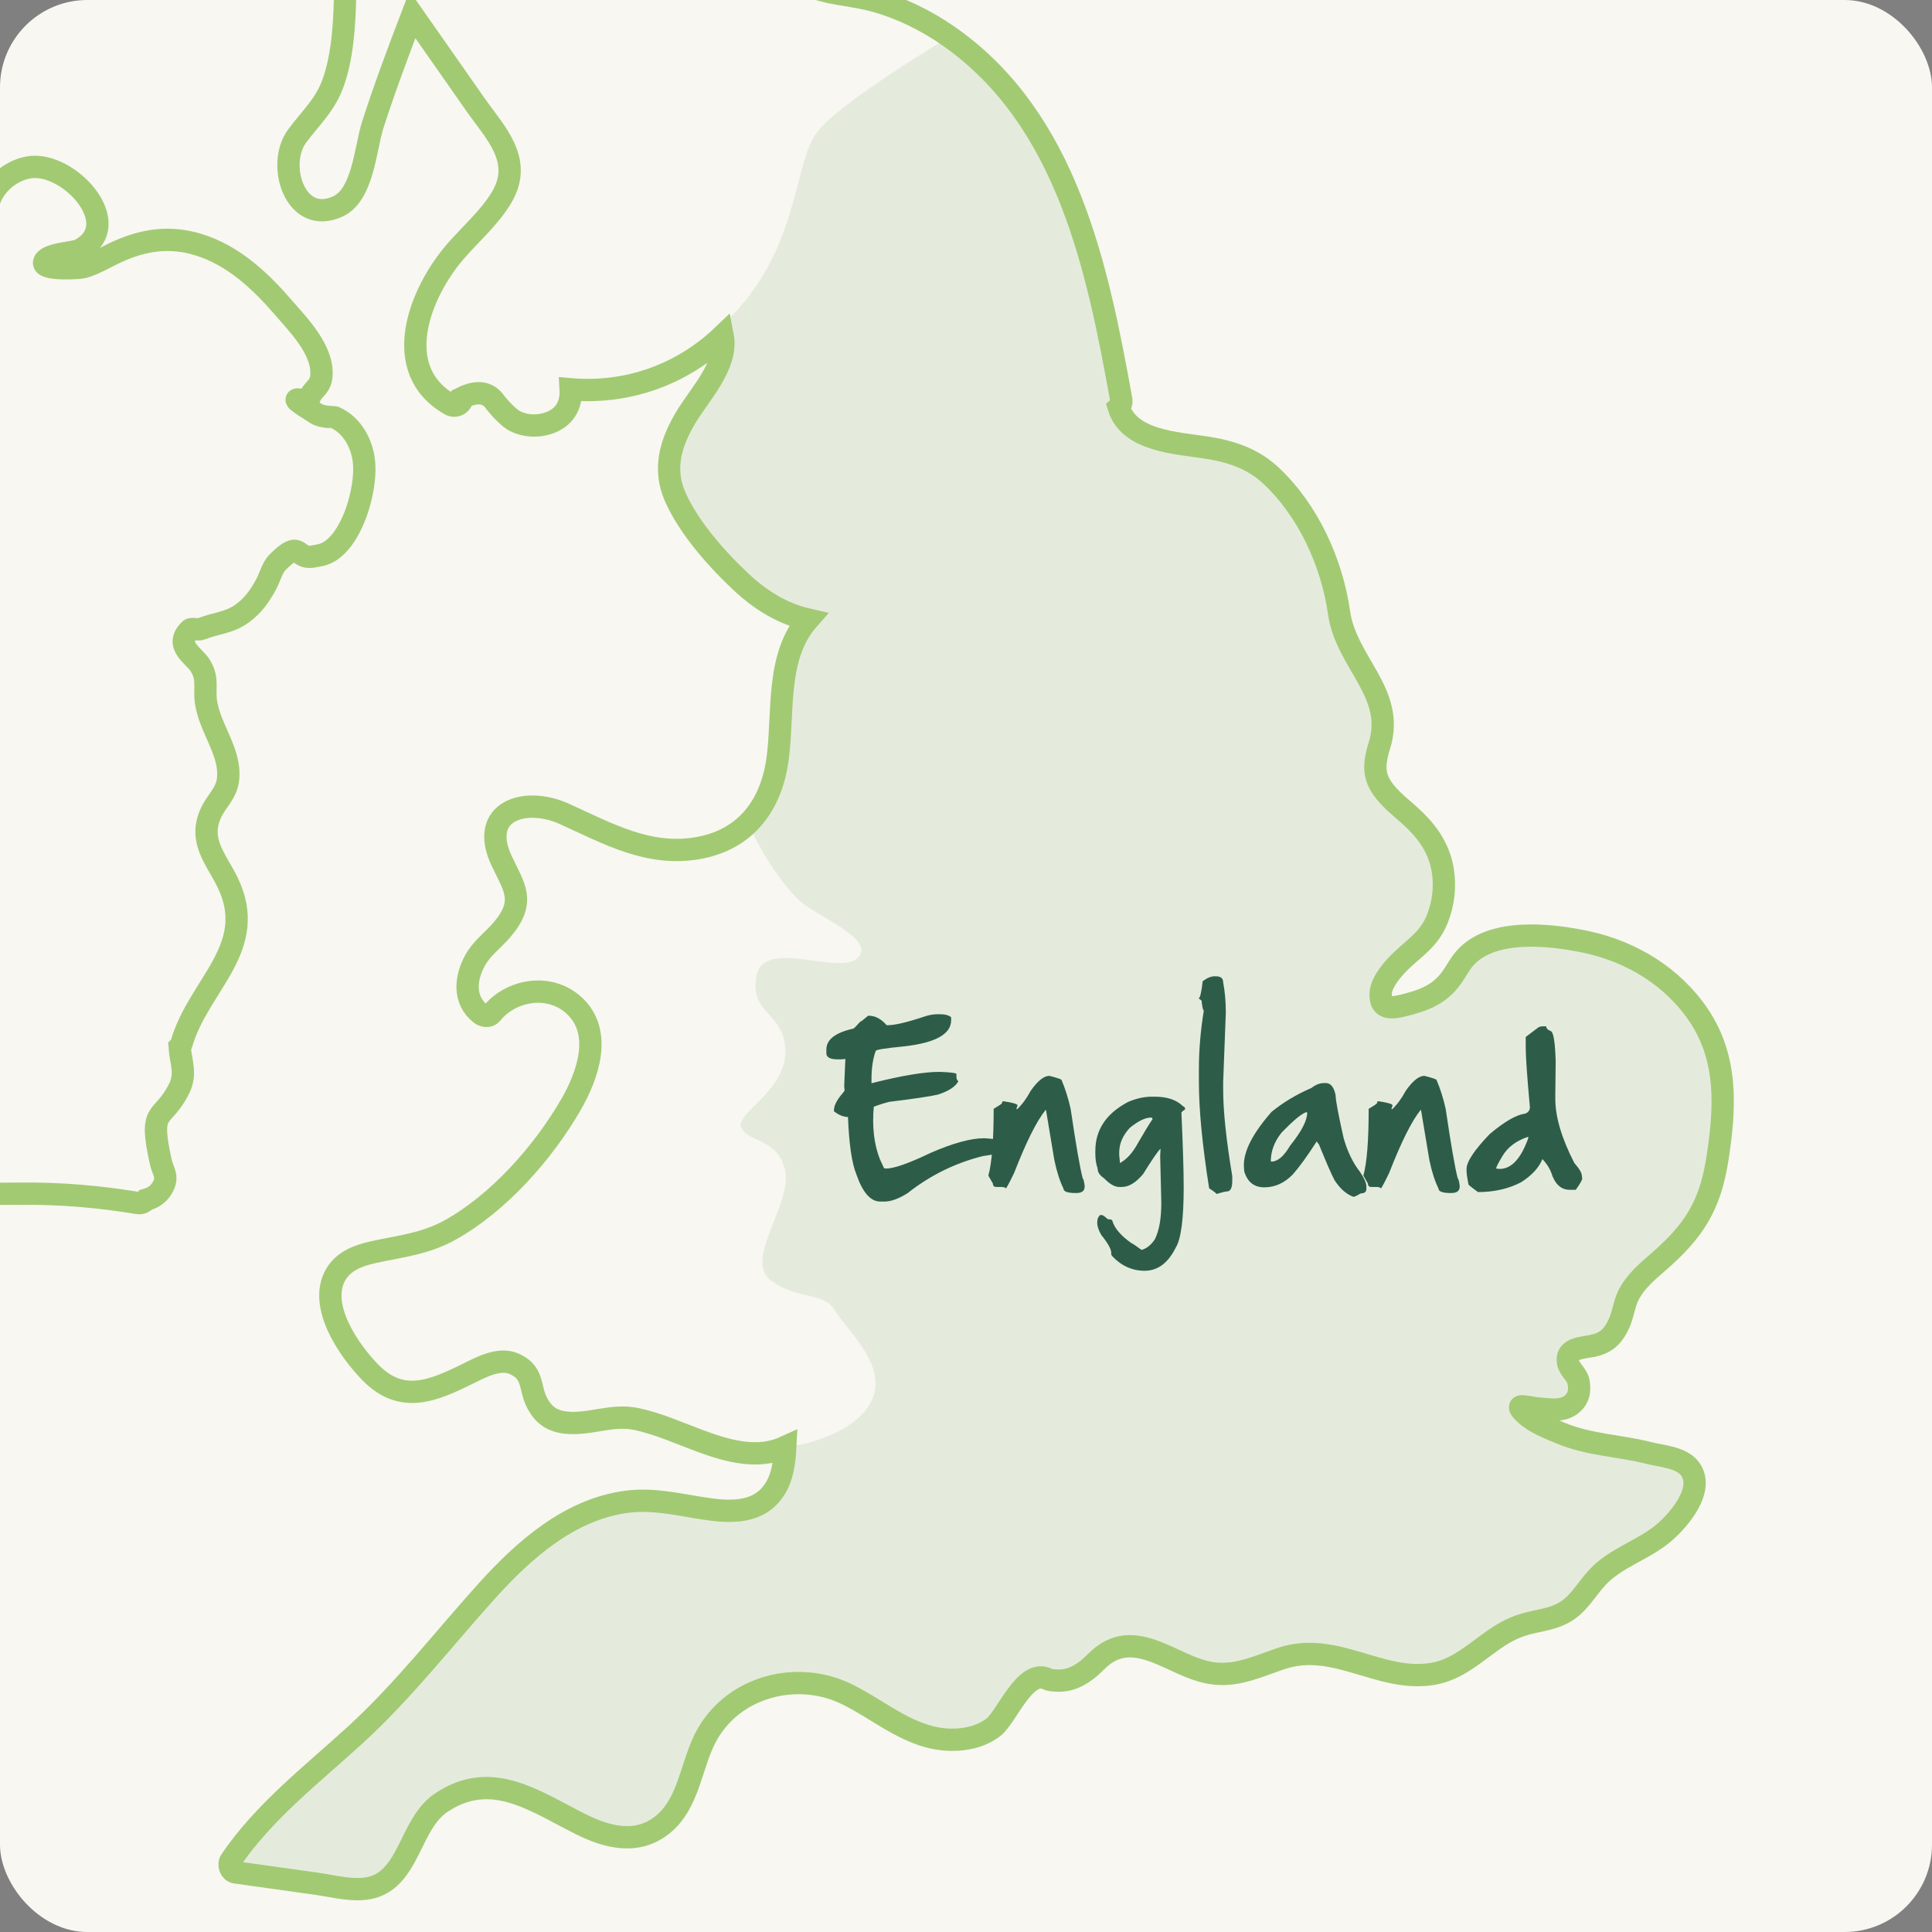
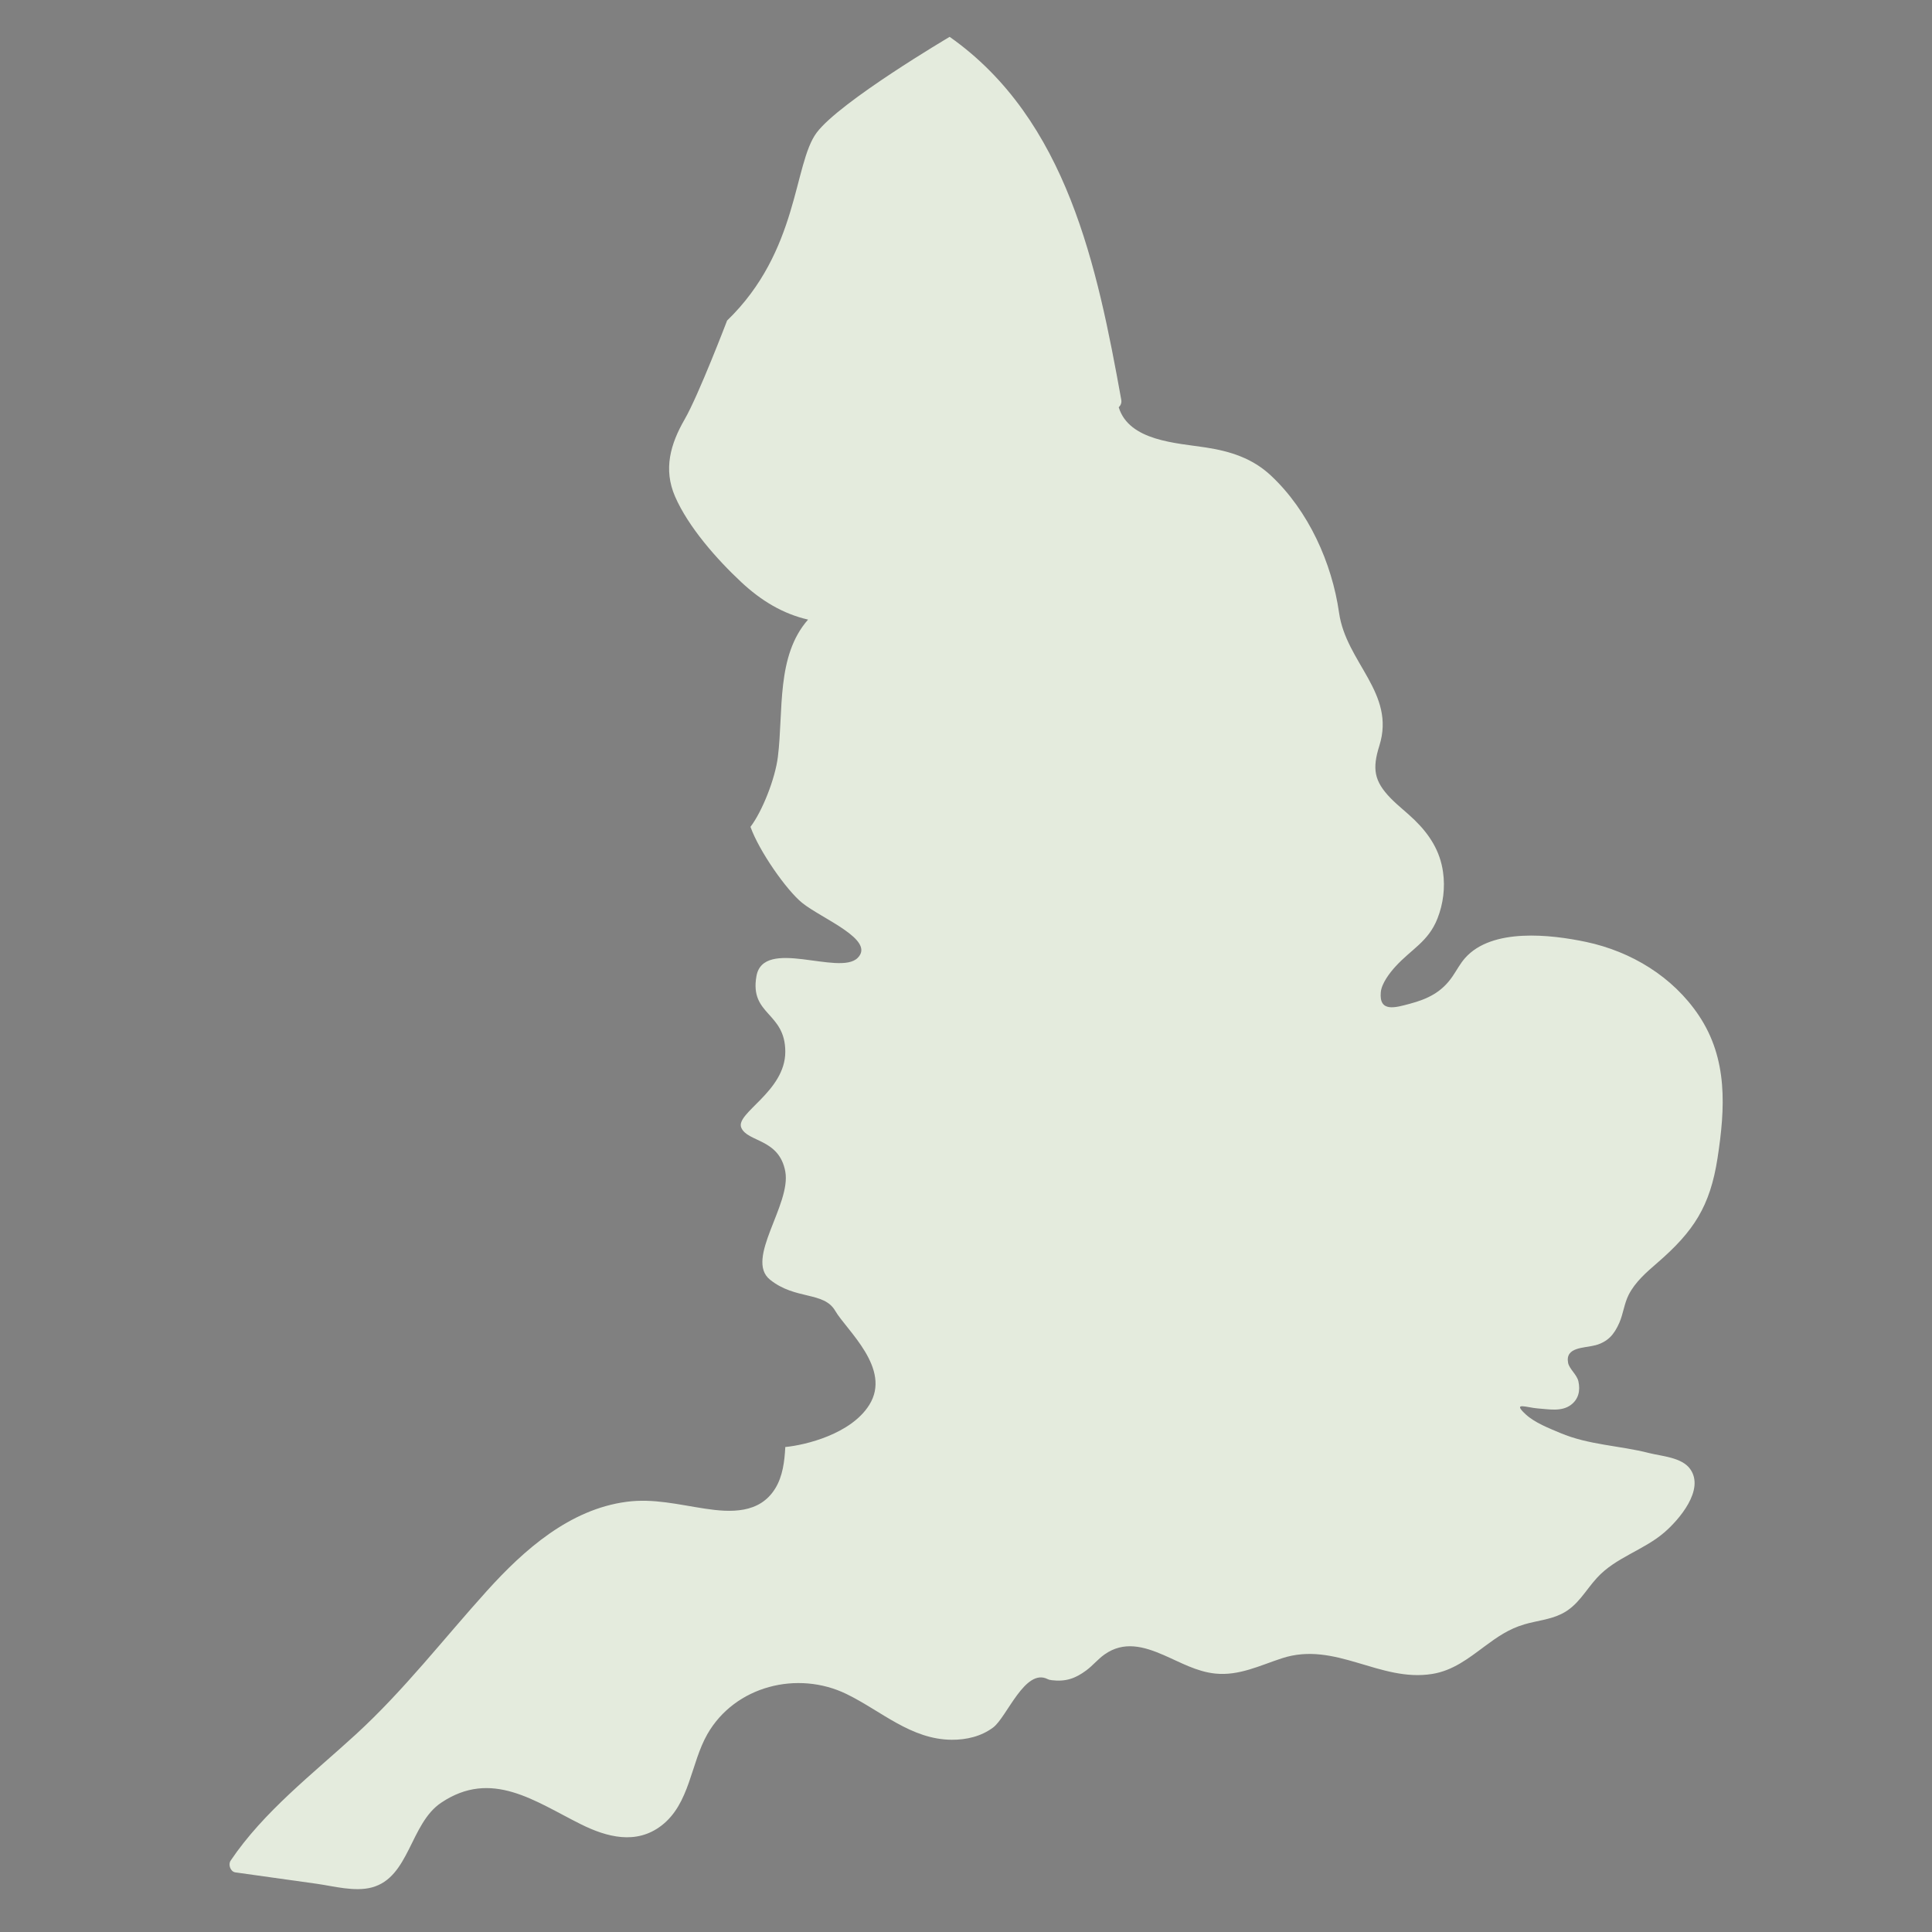
<svg xmlns="http://www.w3.org/2000/svg" width="300" height="300" viewBox="0 0 300 300" fill="none">
  <rect x="0" y="0" width="300" height="300" fill="#808080" stroke="none" />
  <g clip-path="url(#clip0_975_95)">
-     <rect width="300" height="300" rx="13.568" fill="#F8F7F2" />
    <path d="M251.45 205.396C250.632 207.257 249.662 208.367 247.675 208.906L247.655 208.899C246 209.351 243.042 209.138 243.488 211.597C243.667 212.581 244.857 213.425 245.096 214.502C245.408 215.917 245.129 217.26 243.92 218.157C242.451 219.247 240.477 218.815 238.802 218.702C237.127 218.589 234.714 217.599 236.908 219.619C238.33 220.929 240.51 221.766 242.271 222.511C246.751 224.398 251.45 224.445 256.069 225.628C257.99 226.12 261.134 226.279 262.443 228.1C264.762 231.324 260.702 236.009 258.409 237.977C255.192 240.735 250.872 241.838 247.98 245.002C246.133 247.022 245.03 249.335 242.491 250.598C240.656 251.508 238.622 251.661 236.688 252.233C234.269 252.951 232.508 254.18 230.521 255.656C228.002 257.53 225.589 259.418 222.399 259.929C214.244 261.245 207.365 254.792 199.077 257.49C195.647 258.607 192.397 260.255 188.702 259.87C185.798 259.57 183.318 258.135 180.693 256.998C177.589 255.649 174.492 254.792 171.508 256.905C170.491 257.623 169.7 258.613 168.703 259.358C166.968 260.654 165.466 261.159 163.306 260.9C163.266 260.893 163.227 260.88 163.187 260.873C163.021 260.867 162.854 260.82 162.682 260.734C159.172 258.946 156.341 266.649 154.214 268.244C152.36 269.633 150.06 270.165 147.781 270.151C141.447 270.105 136.841 265.672 131.444 263.046C123.88 259.364 114.144 261.757 109.837 269.281C107.245 273.827 107.132 280.094 102.692 283.491C98.784 286.481 94.238 285.278 90.204 283.271C83.079 279.729 76.339 274.651 68.49 279.935C63.665 283.185 63.592 291.519 57.736 293.081C55.071 293.792 51.808 292.882 49.169 292.51C44.962 291.918 40.755 291.333 36.548 290.742C35.777 290.635 35.405 289.525 35.81 288.921C40.948 281.297 48.538 275.475 55.251 269.321C62.787 262.408 68.809 254.559 75.628 247.009C81.377 240.642 88.462 234.361 97.302 233.198C101.469 232.646 105.37 233.643 109.458 234.261C113.446 234.866 117.952 235.079 120.384 231.118C121.534 229.25 121.827 226.93 121.94 224.691C125.108 224.392 132.151 222.668 134.978 218.157C138.513 212.519 131.444 206.56 129.687 203.536C127.929 200.512 123.488 201.873 119.557 198.698C115.626 195.523 122.883 187.056 121.94 181.916C120.996 176.775 116.079 177.38 115.107 175.112C114.135 172.844 121.94 169.518 121.94 163.319C121.94 157.12 116.382 157.662 117.459 151.581C118.537 145.5 130.291 151.581 133.164 148.756C136.037 145.932 127.57 142.642 124.546 140.187C122.127 138.223 117.887 132.177 116.533 128.394C118.355 125.995 120.367 120.944 120.79 117.512C121.674 110.381 120.504 101.86 125.476 96.211C121.534 95.307 118.171 93.253 115.107 90.395C111.339 86.879 106.886 81.848 104.819 77.089C102.984 72.855 104.101 68.947 106.314 65.112C108.474 61.371 112.904 49.775 112.904 49.775C124.088 38.97 123.185 25.433 126.814 20.595C130.443 15.757 147.462 5.721 147.462 5.721C165.712 18.582 170.391 41.478 174.107 62.062C174.2 62.56 174.014 62.966 173.714 63.238C175.316 68.489 182.7 68.781 187.253 69.486C191.075 70.077 194.478 71.161 197.342 73.839C203.184 79.302 206.826 87.411 207.93 95.154C209.033 102.903 216.749 107.609 214.191 115.777C213.067 119.353 213.34 121.28 215.959 123.966C217.122 125.155 218.471 126.172 219.66 127.335C221.98 129.602 223.615 132.134 224.074 135.411C224.419 137.856 224.107 140.349 223.203 142.642C221.781 146.237 219.182 147.354 216.71 150.059C215.806 151.043 214.536 152.691 214.41 154.067C214.117 157.244 216.663 156.466 218.903 155.868C221.721 155.117 223.894 154.054 225.569 151.581C226.214 150.631 226.739 149.62 227.503 148.756C231.684 144.044 240.829 145.108 246.299 146.264C253.311 147.753 259.751 151.661 263.779 157.662C268.331 164.448 267.893 172.085 266.697 179.835C265.54 187.325 262.988 191.213 257.358 196.085L257.314 196.123C255.653 197.56 253.926 199.054 252.905 201.043C252.208 202.412 252.061 204.001 251.45 205.396Z" fill="#E4EBDD" />
-     <path d="M28.193 162.016C30.839 152.89 40.316 147.161 35.312 136.959C33.524 133.324 30.752 130.519 32.779 126.179C33.61 124.398 35.112 123.208 35.391 121.154C36.023 116.469 31.909 112.507 31.895 107.789C31.895 105.901 32.081 104.944 31.065 103.296C30.154 101.827 26.964 100.205 29.489 97.779C29.755 97.527 30.785 97.839 31.171 97.68C33.484 96.736 35.578 96.776 37.704 95.187C39.392 93.931 40.37 92.495 41.353 90.681C41.892 89.691 42.284 88.109 43.094 87.305C46.81 83.609 45.839 86.899 48.571 86.421C49.774 86.208 50.512 86.128 51.515 85.397C54.912 82.931 56.799 76.112 56.553 72.124C56.374 69.147 54.799 66.043 51.967 64.807C51.921 64.787 50.023 64.807 49.136 64.249C43.114 60.46 47.734 62.913 48.053 61.823C48.478 60.38 49.814 60.227 49.92 58.254C50.14 54.279 46.344 50.464 43.978 47.726C40.383 43.559 36.176 39.624 30.792 37.982C26.366 36.633 22.371 37.218 18.25 39.079C16.496 39.87 14.814 40.947 12.96 41.485C12.342 41.664 6.566 41.997 6.852 40.734C7.164 39.378 11.438 39.278 12.295 38.846C19.832 34.978 10.634 24.869 4.42 25.999C1.449 26.537 -1.197 28.91 -1.875 31.894C-2.041 32.639 -1.403 37.982 -2.712 37.849C-2.453 37.876 -3.589 33.257 -3.948 32.732C-5.158 30.97 -7.909 29.315 -9.923 30.764C-11.671 32.027 -11.385 33.822 -13.977 34.812C-16.177 35.649 -18.823 35.364 -21.122 35.809C-24.359 36.434 -27.204 37.67 -28.34 40.96C-29.065 43.06 -28.865 45.419 -29.537 47.546C-30.474 50.544 -32.208 50.497 -34.96 51.481C-37.379 52.352 -39.606 53.282 -39.559 56.206C-39.513 58.985 -36.954 61.849 -34.322 62.394C-31.763 62.926 -28.187 60.227 -25.848 61.816C-21.488 64.787 -28.692 66.448 -30.713 67.206C-34.548 68.642 -36.063 69.858 -36.881 73.832C-37.22 75.461 -34.96 75.547 -38.183 76.784C-39.16 77.156 -41.54 75.966 -42.085 75.753C-43.833 75.075 -45.634 74.138 -47.581 74.51C-50.612 75.089 -49.907 77.395 -53.962 75.335C-56.128 74.238 -57.67 72.291 -60.143 71.46C-66.45 69.333 -79.55 72.098 -76.672 81.276C-76.44 82.014 -75.722 82.745 -75.596 83.483C-75.197 85.862 -76.473 85.836 -78.168 85.962C-79.69 86.075 -80.926 84.978 -82.508 85.836C-84.814 87.092 -84.488 89.518 -82.734 91.053C-81.245 92.362 -79.065 92.489 -77.204 92.695C-76.612 92.761 -76.014 92.828 -75.423 92.894C-72.598 92.854 -70.451 94.323 -68.976 97.294C-69.88 97.733 -71.302 97.527 -72.286 97.633C-77.556 98.218 -75.655 101.647 -79.231 104.658C-81.79 106.812 -85.419 108.26 -84.708 112.301C-83.857 117.127 -76.36 120.981 -72.884 123.673C-70.996 125.135 -69.022 127.109 -66.716 127.887C-64.031 128.791 -62.03 127.648 -59.471 126.897C-57.338 126.272 -54.699 125.089 -52.706 126.717C-50.698 128.359 -51.197 128.744 -53.317 129.123C-55.796 129.569 -57.903 128.791 -60.402 129.814C-64.131 131.343 -67.028 134.925 -67.62 138.92C-67.753 139.817 -67.567 140.675 -67.686 141.539C-68.278 145.885 -69.514 146.45 -72.445 148.537C-76.028 151.089 -79.617 153.648 -83.199 156.2C-84.109 156.852 -83.917 158.061 -82.9 158.467C-82.235 158.733 -77.702 160.248 -78.686 161.604C-79.025 162.069 -80.879 161.929 -81.511 162.222C-82.747 162.8 -83.485 163.339 -83.844 164.688C-84.036 165.392 -83.744 165.851 -83.844 166.496C-84.668 172.019 -85.226 170.829 -90.064 170.503C-92.191 170.357 -93.886 170.257 -95.966 171.028C-97.748 171.686 -102.792 174.292 -102.965 176.638C-103.158 179.369 -99.343 179.595 -97.462 179.609C-95.222 179.629 -93.427 178.798 -91.294 178.306C-88.888 177.754 -83.996 178.545 -88.157 180.479C-92.969 182.719 -98.691 184.68 -102.447 188.628C-104.082 190.349 -105.025 192.549 -103.071 194.397C-101.503 195.886 -98.904 195.699 -96.944 195.832C-93.979 196.032 -89.892 195.613 -86.615 196.218C-90.197 198.305 -93.354 200.97 -94.112 205.337C-94.305 206.46 -93.308 207.184 -92.291 206.739C-89.314 205.423 -86.329 204.107 -83.352 202.798C-81.378 201.927 -80.108 201.156 -77.868 201.449C-74.14 201.934 -77.503 202.432 -79.018 202.977C-81.896 204.021 -84.495 204.559 -85.306 207.836C-85.445 208.407 -85.199 208.906 -84.734 209.238C-84.123 210.275 -83.518 211.305 -82.906 212.342C-82.767 213.213 -81.73 213.365 -81.085 213.08C-76.28 210.973 -71.275 213.538 -66.337 212.96C-62.21 212.481 -59.013 209.736 -54.806 209.245C-51.456 208.853 -48.658 208.547 -45.92 206.373C-44.571 205.303 -43.467 203.928 -42.051 202.931C-39.426 201.09 -36.688 201.209 -33.637 200.678C-29.669 199.98 -26.094 197.966 -22.704 195.879C-20.969 194.809 -19.255 193.745 -17.872 192.23C-16.35 190.562 -15.586 188.761 -13.565 187.604C-9.099 185.052 -1.868 185.424 3.223 185.358C9.325 185.285 15.393 185.81 21.407 186.807C21.953 186.9 22.385 186.66 22.657 186.308C23.674 186.036 24.584 185.491 25.183 184.474C26.226 182.693 25.322 182.001 24.963 180.406C23.036 171.726 25.169 174.272 27.788 169.101C29.011 166.688 28.041 164.874 27.894 162.554C28.027 162.421 28.134 162.249 28.193 162.029V162.016Z" stroke="#A2CA73" stroke-width="3.463" stroke-miterlimit="10" />
-     <path d="M247.675 208.905C249.662 208.367 250.632 207.257 251.45 205.396C252.061 204 252.208 202.412 252.905 201.043C253.936 199.036 255.684 197.534 257.358 196.085C262.988 191.213 265.54 187.325 266.697 179.834C267.893 172.085 268.332 164.448 263.779 157.662C259.751 151.661 253.311 147.753 246.299 146.264C240.829 145.107 231.684 144.044 227.503 148.756C226.739 149.62 226.214 150.631 225.569 151.581C223.894 154.053 221.721 155.117 218.903 155.868C216.663 156.466 214.117 157.244 214.41 154.067C214.536 152.691 215.806 151.043 216.71 150.059C219.182 147.354 221.781 146.237 223.203 142.642C224.107 140.349 224.419 137.856 224.074 135.41C223.615 132.134 221.98 129.602 219.661 127.335C218.471 126.172 217.122 125.155 215.959 123.966C213.34 121.28 213.067 119.353 214.191 115.777C216.749 107.609 209.033 102.903 207.93 95.154C206.826 87.411 203.184 79.302 197.342 73.839C194.478 71.16 191.075 70.077 187.253 69.486C182.7 68.781 175.316 68.489 173.714 63.238C174.014 62.966 174.2 62.56 174.107 62.062C170.391 41.478 165.712 18.581 147.462 5.721C143.826 3.162 139.765 1.175 135.465 0.038C133.331 -0.527 131.145 -0.746 128.991 -1.191C127.044 -1.59 119.108 -3.777 123.621 -6.116C127.562 -8.157 136.94 -4.488 137.804 -11.154C137.997 -12.636 137.452 -13.58 136.92 -14.883C134.887 -19.828 134.727 -21.921 137.545 -26.54C140.735 -31.771 144.963 -36.357 148.186 -41.608C153.623 -50.454 159.903 -61.673 161.093 -72.174C162.13 -81.326 155.796 -85.088 147.535 -85.653C135.691 -86.457 123.555 -84.556 112.369 -80.695C111.359 -80.342 110.189 -79.724 109.159 -79.531C108.634 -79.379 108.109 -79.219 107.584 -79.066C103.602 -80.994 102.732 -82.595 104.978 -83.871C105.497 -85.121 106.534 -85.646 106.72 -87.221C107.378 -92.824 101.163 -96.367 108.687 -100.893C116.676 -105.698 123.302 -111.593 126.446 -120.692C129.37 -129.166 122.564 -130.21 116.031 -127.81C110.242 -125.684 104.599 -124.268 98.359 -124.354C95.109 -124.401 91.872 -124.8 88.715 -125.577C86.043 -126.235 83.172 -127.804 80.334 -127.538C76.665 -127.192 74.864 -123.783 73.123 -120.958C70.165 -116.179 67.805 -111.035 66.024 -105.711C64.888 -102.322 64.09 -99.351 61.398 -96.878C59.69 -95.303 57.889 -94.067 56.434 -92.226C53.908 -89.022 52.359 -85.101 51.881 -81.06C51.382 -76.826 52.313 -72.985 53.895 -69.084C55.417 -65.335 57.138 -61.912 55.988 -57.738C54.991 -54.129 52.393 -51.225 50.266 -48.254C46.298 -42.718 42.191 -32.495 50.811 -28.661C52.798 -27.777 54.333 -28.275 56.327 -28.74C56.852 -28.867 57.371 -29.405 57.823 -29.518C64.662 -31.266 61.651 -29.691 60.182 -28.096C57.058 -24.699 55.403 -20.273 54.546 -15.8C53.456 -10.104 53.762 -4.328 53.523 1.434C53.363 5.183 53.037 8.997 51.828 12.58C50.585 16.255 48.352 18.143 46.138 21.127C42.835 25.587 45.853 35.157 52.506 32.034C56.4 30.206 56.733 22.961 57.883 19.386C59.743 13.61 61.877 7.927 64.044 2.258C67.314 6.924 70.584 11.596 73.847 16.262C76.918 20.648 81.304 24.875 77.901 30.631C76.034 33.795 72.996 36.387 70.623 39.158C65.147 45.552 60.448 57.436 69.912 62.833C70.716 63.291 71.787 62.713 71.78 61.763C74.139 60.599 75.881 60.879 76.997 62.613C77.283 62.946 77.569 63.271 77.855 63.604C78.486 64.228 79.184 64.986 79.995 65.398C81.517 66.176 83.378 66.262 84.993 65.764C87.704 64.926 88.755 62.866 88.615 60.447C97.395 61.204 105.869 58.187 112.216 52.119C113.12 56.745 108.474 61.37 106.314 65.112C104.101 68.947 102.984 72.855 104.819 77.089C106.886 81.848 111.339 86.879 115.107 90.395C118.171 93.253 121.534 95.307 125.476 96.21C120.504 101.86 121.674 110.38 120.79 117.512C119.886 124.843 115.958 130.393 108.295 131.708C100.678 133.018 94.311 129.402 87.638 126.385C81.437 123.58 74.279 125.993 77.894 133.669C79.815 137.75 81.743 139.943 77.921 144.403C76.539 146.018 74.811 147.234 73.767 149.128C72.232 151.92 71.953 155.27 74.585 157.396C75.063 157.782 75.881 157.961 76.339 157.396C79.357 153.655 85.305 152.664 89.074 156.061C93.706 160.228 91.254 167.034 88.655 171.527C84.381 178.937 77.456 186.78 69.926 190.974C65.971 193.18 62.183 193.499 57.909 194.45C55.636 194.955 53.316 195.819 52.1 197.966C49.355 202.811 54.267 209.823 57.563 213.166C62.349 218.018 67.147 216.024 72.498 213.385C74.492 212.401 77.436 210.753 79.762 211.743C82.859 213.059 82.208 215.299 83.245 217.512C84.195 219.54 85.531 220.636 87.811 220.895C91.559 221.327 94.956 219.52 98.85 220.35C102.253 221.075 105.444 222.537 108.694 223.74C113.127 225.382 117.713 226.631 121.94 224.69C121.827 226.93 121.534 229.25 120.384 231.117C117.952 235.079 113.446 234.866 109.458 234.261C105.37 233.643 101.469 232.646 97.302 233.198C88.462 234.361 81.377 240.642 75.628 247.009C68.809 254.559 62.787 262.408 55.251 269.321C48.538 275.475 40.948 281.297 35.81 288.92C35.405 289.525 35.777 290.635 36.548 290.742C40.755 291.333 44.962 291.918 49.169 292.51C51.808 292.882 55.071 293.792 57.736 293.081C63.592 291.519 63.665 283.185 68.49 279.935C76.339 274.651 83.079 279.729 90.204 283.271C94.238 285.278 98.784 286.481 102.692 283.49C107.132 280.094 107.245 273.827 109.837 269.281C114.144 261.757 123.88 259.364 131.444 263.046C136.841 265.672 141.447 270.105 147.781 270.151C150.06 270.165 152.36 269.633 154.214 268.244C156.341 266.649 159.172 258.946 162.682 260.733C162.854 260.82 163.021 260.866 163.187 260.873C163.227 260.88 163.267 260.893 163.306 260.9C165.466 261.159 166.968 260.654 168.703 259.358C169.7 258.613 170.491 257.623 171.508 256.905C174.492 254.792 177.589 255.649 180.693 256.998C183.318 258.135 185.798 259.57 188.702 259.869C192.397 260.255 195.647 258.607 199.077 257.49C207.365 254.792 214.244 261.245 222.399 259.929C225.589 259.417 228.002 257.53 230.521 255.656C232.508 254.18 234.269 252.951 236.688 252.233C238.622 251.661 240.656 251.508 242.491 250.598C245.03 249.335 246.133 247.022 247.98 245.002C250.872 241.838 255.192 240.735 258.409 237.976C260.702 236.009 264.762 231.323 262.443 228.1C261.134 226.279 257.99 226.119 256.069 225.628C251.45 224.445 246.751 224.398 242.271 222.51C240.51 221.766 238.33 220.929 236.908 219.619C234.714 217.599 237.127 218.589 238.802 218.702C240.477 218.815 242.451 219.247 243.92 218.157C245.129 217.26 245.408 215.917 245.096 214.502C244.857 213.425 243.667 212.581 243.488 211.597C243.042 209.138 246 209.351 247.655 208.899L247.675 208.905Z" stroke="#A2CA73" stroke-width="3.463" stroke-miterlimit="10" />
-     <path d="M145.631 157.487H145.926C146.74 157.487 147.329 157.644 147.692 157.958V158.429C147.692 160.598 145.219 161.953 140.273 162.492C137.407 162.767 135.974 163.003 135.974 163.199C135.542 164.416 135.326 165.869 135.326 167.557V168.205C139.978 167.027 143.492 166.438 145.867 166.438C147.634 166.497 148.517 166.615 148.517 166.791V167.262C148.517 167.508 148.615 167.724 148.811 167.91C148.33 168.764 147.27 169.451 145.631 169.971C144.454 170.246 141.941 170.619 138.094 171.09C137.308 171.286 136.504 171.542 135.679 171.856C135.404 174.957 135.718 177.666 136.621 179.982L137.269 181.396L137.564 181.454C138.81 181.454 141.107 180.65 144.454 179.04C147.967 177.509 150.755 176.743 152.816 176.743C154.268 176.822 154.995 176.94 154.995 177.097V179.04C154.995 179.128 154.209 179.285 152.639 179.511C148.34 180.581 144.434 182.505 140.92 185.282C139.546 186.146 138.349 186.578 137.328 186.578H136.68C135.179 186.578 133.942 185.164 132.97 182.338C132.264 180.581 131.832 177.617 131.675 173.446C130.988 173.446 130.262 173.151 129.496 172.562V172.386C129.496 171.659 129.967 170.756 130.909 169.677C131.066 169.5 131.145 169.363 131.145 169.265L131.086 168.617L131.263 164.495L131.321 164.436L130.615 164.495H130.085C128.907 164.495 128.318 164.181 128.318 163.552V162.964C128.318 161.423 129.712 160.343 132.499 159.725C132.578 159.725 132.931 159.371 133.559 158.665C133.657 158.665 134.07 158.351 134.796 157.722H134.914C135.905 157.722 136.828 158.213 137.681 159.195H137.799C138.948 159.195 140.871 158.743 143.57 157.84C144.247 157.605 144.934 157.487 145.631 157.487ZM162.95 167.056C164.207 167.38 164.835 167.596 164.835 167.704C165.404 169.029 165.875 170.521 166.248 172.18C167.073 177.774 167.701 181.386 168.133 183.015C168.231 183.015 168.329 183.388 168.427 184.134V184.252C168.427 184.919 167.995 185.253 167.131 185.253H167.014C165.757 185.253 165.129 185.017 165.129 184.546C164.56 183.388 164.089 181.916 163.716 180.129L162.42 172.356H162.361C160.987 174.044 159.358 177.303 157.474 182.132C156.698 183.731 156.267 184.536 156.178 184.546C156.178 184.428 155.982 184.35 155.589 184.311H154.706C154.353 184.311 154.176 184.134 154.176 183.781L153.469 182.544C154.019 180.571 154.294 177.116 154.294 172.18C155.128 171.689 155.56 171.394 155.589 171.296C155.589 171.1 155.668 171.002 155.825 171.002C157.277 171.218 158.004 171.434 158.004 171.65L157.827 172.18L157.886 172.238H157.945C158.701 171.532 159.407 170.57 160.065 169.353C161.144 167.822 162.106 167.056 162.95 167.056ZM178.856 170.295H179.327C181.241 170.295 182.694 170.786 183.685 171.767C183.92 171.865 184.038 172.022 184.038 172.238C183.685 172.494 183.489 172.67 183.449 172.768C183.685 177.96 183.803 181.827 183.803 184.369C183.803 189.287 183.39 192.408 182.566 193.733C181.378 196.127 179.769 197.325 177.737 197.325C175.804 197.325 174.116 196.559 172.673 195.028L172.555 194.793V194.557C172.555 193.978 172.045 193.055 171.024 191.789C170.592 191.073 170.376 190.425 170.376 189.846C170.376 189.296 170.533 188.904 170.847 188.668H171.083C171.23 188.668 171.544 188.884 172.025 189.316C172.496 189.316 172.732 189.414 172.732 189.61C173.095 190.759 174.076 191.897 175.676 193.026C175.764 193.026 176.294 193.379 177.266 194.086C178.061 193.86 178.748 193.311 179.327 192.437C179.995 191.102 180.328 189.218 180.328 186.784L180.152 179.541L180.21 178.363C179.798 178.746 178.895 180.061 177.502 182.308C176.383 183.643 175.283 184.311 174.204 184.311H173.792C173.085 184.311 172.3 183.859 171.436 182.956C170.769 182.524 170.435 182.014 170.435 181.425C170.199 180.777 170.082 180.012 170.082 179.128V178.716C170.082 175.438 171.77 172.906 175.146 171.12C176.412 170.57 177.649 170.295 178.856 170.295ZM173.792 178.952V179.364L173.909 180.601C174.969 180.012 175.892 178.991 176.677 177.538C177.688 175.772 178.454 174.515 178.974 173.77C178.935 173.612 178.856 173.534 178.738 173.534C177.845 173.534 176.746 174.064 175.441 175.124C174.341 176.312 173.792 177.587 173.792 178.952ZM188.578 151.598H188.814C189.56 151.598 189.933 151.912 189.933 152.54C190.208 153.983 190.345 155.553 190.345 157.251L189.933 168.028V169.147C189.933 172.513 190.404 177.008 191.346 182.632V183.398C191.346 184.33 191.13 184.86 190.698 184.988C190.375 184.988 189.786 185.125 188.932 185.4C188.677 185.145 188.284 184.85 187.754 184.517C186.694 177.813 186.164 172.317 186.164 168.028V165.967C186.164 163.062 186.419 160.039 186.93 156.898C186.802 156.898 186.684 156.388 186.576 155.367L186.105 155.014C186.341 155.014 186.557 154.13 186.753 152.364C187.43 151.853 188.039 151.598 188.578 151.598ZM205.574 168.175H205.868C206.643 168.175 207.154 168.823 207.399 170.118C207.399 170.835 207.811 173.033 208.636 176.714C209.225 178.804 210.069 180.551 211.168 181.955C211.835 182.936 212.169 183.702 212.169 184.252V184.605C212.169 185.076 211.875 185.312 211.286 185.312C210.707 185.665 210.334 185.842 210.167 185.842C209.077 185.459 208.096 184.595 207.222 183.251C206.722 182.298 205.917 180.453 204.808 177.715L204.455 177.244C203.012 179.491 201.775 181.199 200.745 182.367C199.439 183.702 197.967 184.369 196.328 184.369C194.738 184.369 193.698 183.545 193.207 181.896L193.148 181.131V180.895C193.148 178.667 194.581 175.919 197.447 172.651C199.224 171.198 201.285 169.961 203.63 168.941C204.298 168.43 204.945 168.175 205.574 168.175ZM197.329 180.306L197.388 180.365H197.447C198.399 180.365 199.361 179.541 200.333 177.892C202.099 175.693 202.983 173.985 202.983 172.768L202.924 172.71H202.806C202.129 172.916 200.872 173.956 199.037 175.831C197.899 177.244 197.329 178.736 197.329 180.306ZM221.185 167.056C222.441 167.38 223.069 167.596 223.069 167.704C223.639 169.029 224.11 170.521 224.483 172.18C225.307 177.774 225.935 181.386 226.367 183.015C226.465 183.015 226.563 183.388 226.661 184.134V184.252C226.661 184.919 226.23 185.253 225.366 185.253H225.248C223.992 185.253 223.364 185.017 223.364 184.546C222.794 183.388 222.323 181.916 221.95 180.129L220.655 172.356H220.596C219.222 174.044 217.593 177.303 215.708 182.132C214.933 183.731 214.501 184.536 214.413 184.546C214.413 184.428 214.216 184.35 213.824 184.311H212.941C212.587 184.311 212.411 184.134 212.411 183.781L211.704 182.544C212.253 180.571 212.528 177.116 212.528 172.18C213.363 171.689 213.794 171.394 213.824 171.296C213.824 171.1 213.902 171.002 214.059 171.002C215.512 171.218 216.238 171.434 216.238 171.65L216.062 172.18L216.12 172.238H216.179C216.935 171.532 217.642 170.57 218.299 169.353C219.379 167.822 220.341 167.056 221.185 167.056ZM239.446 159.371H240.094C240.094 159.685 240.349 159.941 240.859 160.137C241.242 160.392 241.478 161.943 241.566 164.789L241.507 169.971V170.619C241.507 173.436 242.489 176.753 244.452 180.571C245.237 181.474 245.629 182.141 245.629 182.573L245.688 182.986C245.688 183.221 245.355 183.81 244.687 184.752H243.745C242.381 184.752 241.419 183.849 240.859 182.043C240.585 181.337 240.133 180.65 239.505 179.982C238.985 181.297 237.886 182.495 236.207 183.574C234.254 184.595 232.016 185.105 229.494 185.105C228.513 184.379 228.022 183.987 228.022 183.928C227.826 182.907 227.727 182.22 227.727 181.867V181.513C227.727 180.394 228.925 178.589 231.32 176.096C233.626 174.152 235.471 173.092 236.855 172.916C237.326 172.719 237.562 172.386 237.562 171.915C237.13 167.194 236.914 164.112 236.914 162.669V161.02L238.857 159.548C239.063 159.43 239.26 159.371 239.446 159.371ZM232.321 181.454L232.851 181.513C234.549 181.513 235.942 180.159 237.032 177.45C237.228 177.018 237.326 176.704 237.326 176.508C235.452 177.116 234.097 178.137 233.263 179.57C232.635 180.62 232.321 181.248 232.321 181.454Z" fill="#2D5D48" />
  </g>
  <defs>
    <clipPath id="clip0_975_95">
      <rect width="300" height="300" rx="13.568" fill="white" />
    </clipPath>
  </defs>
</svg>